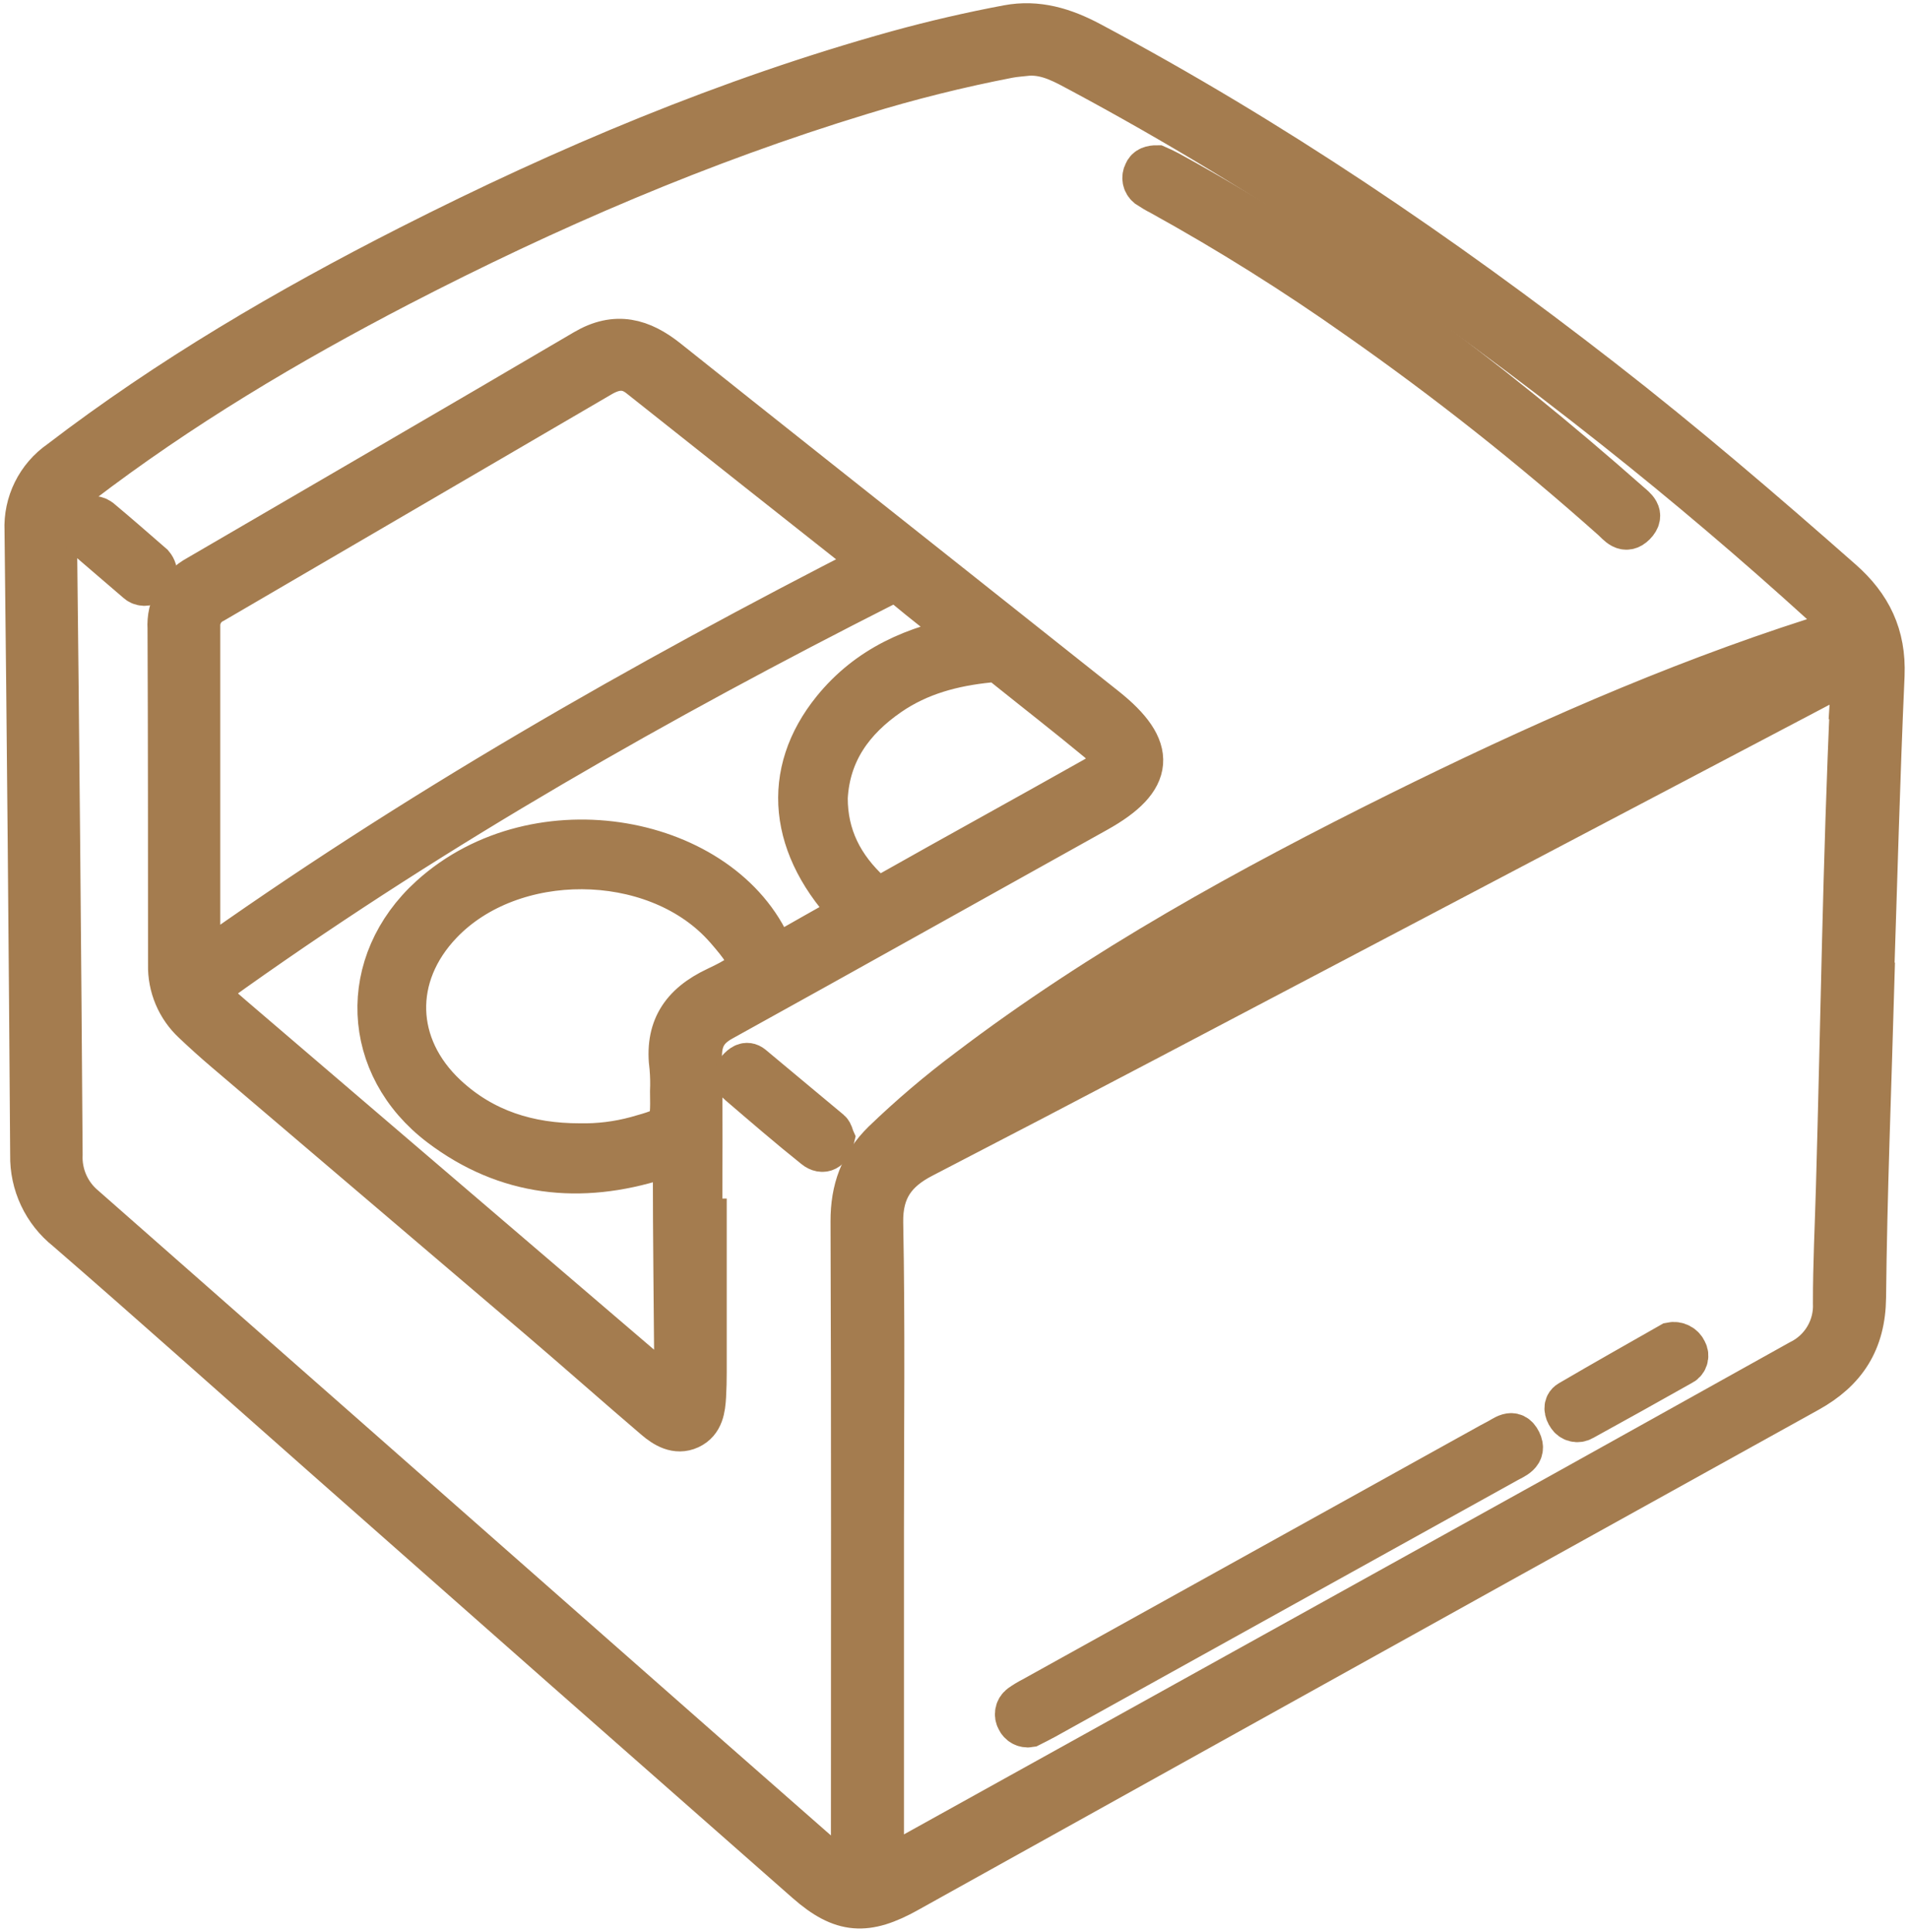
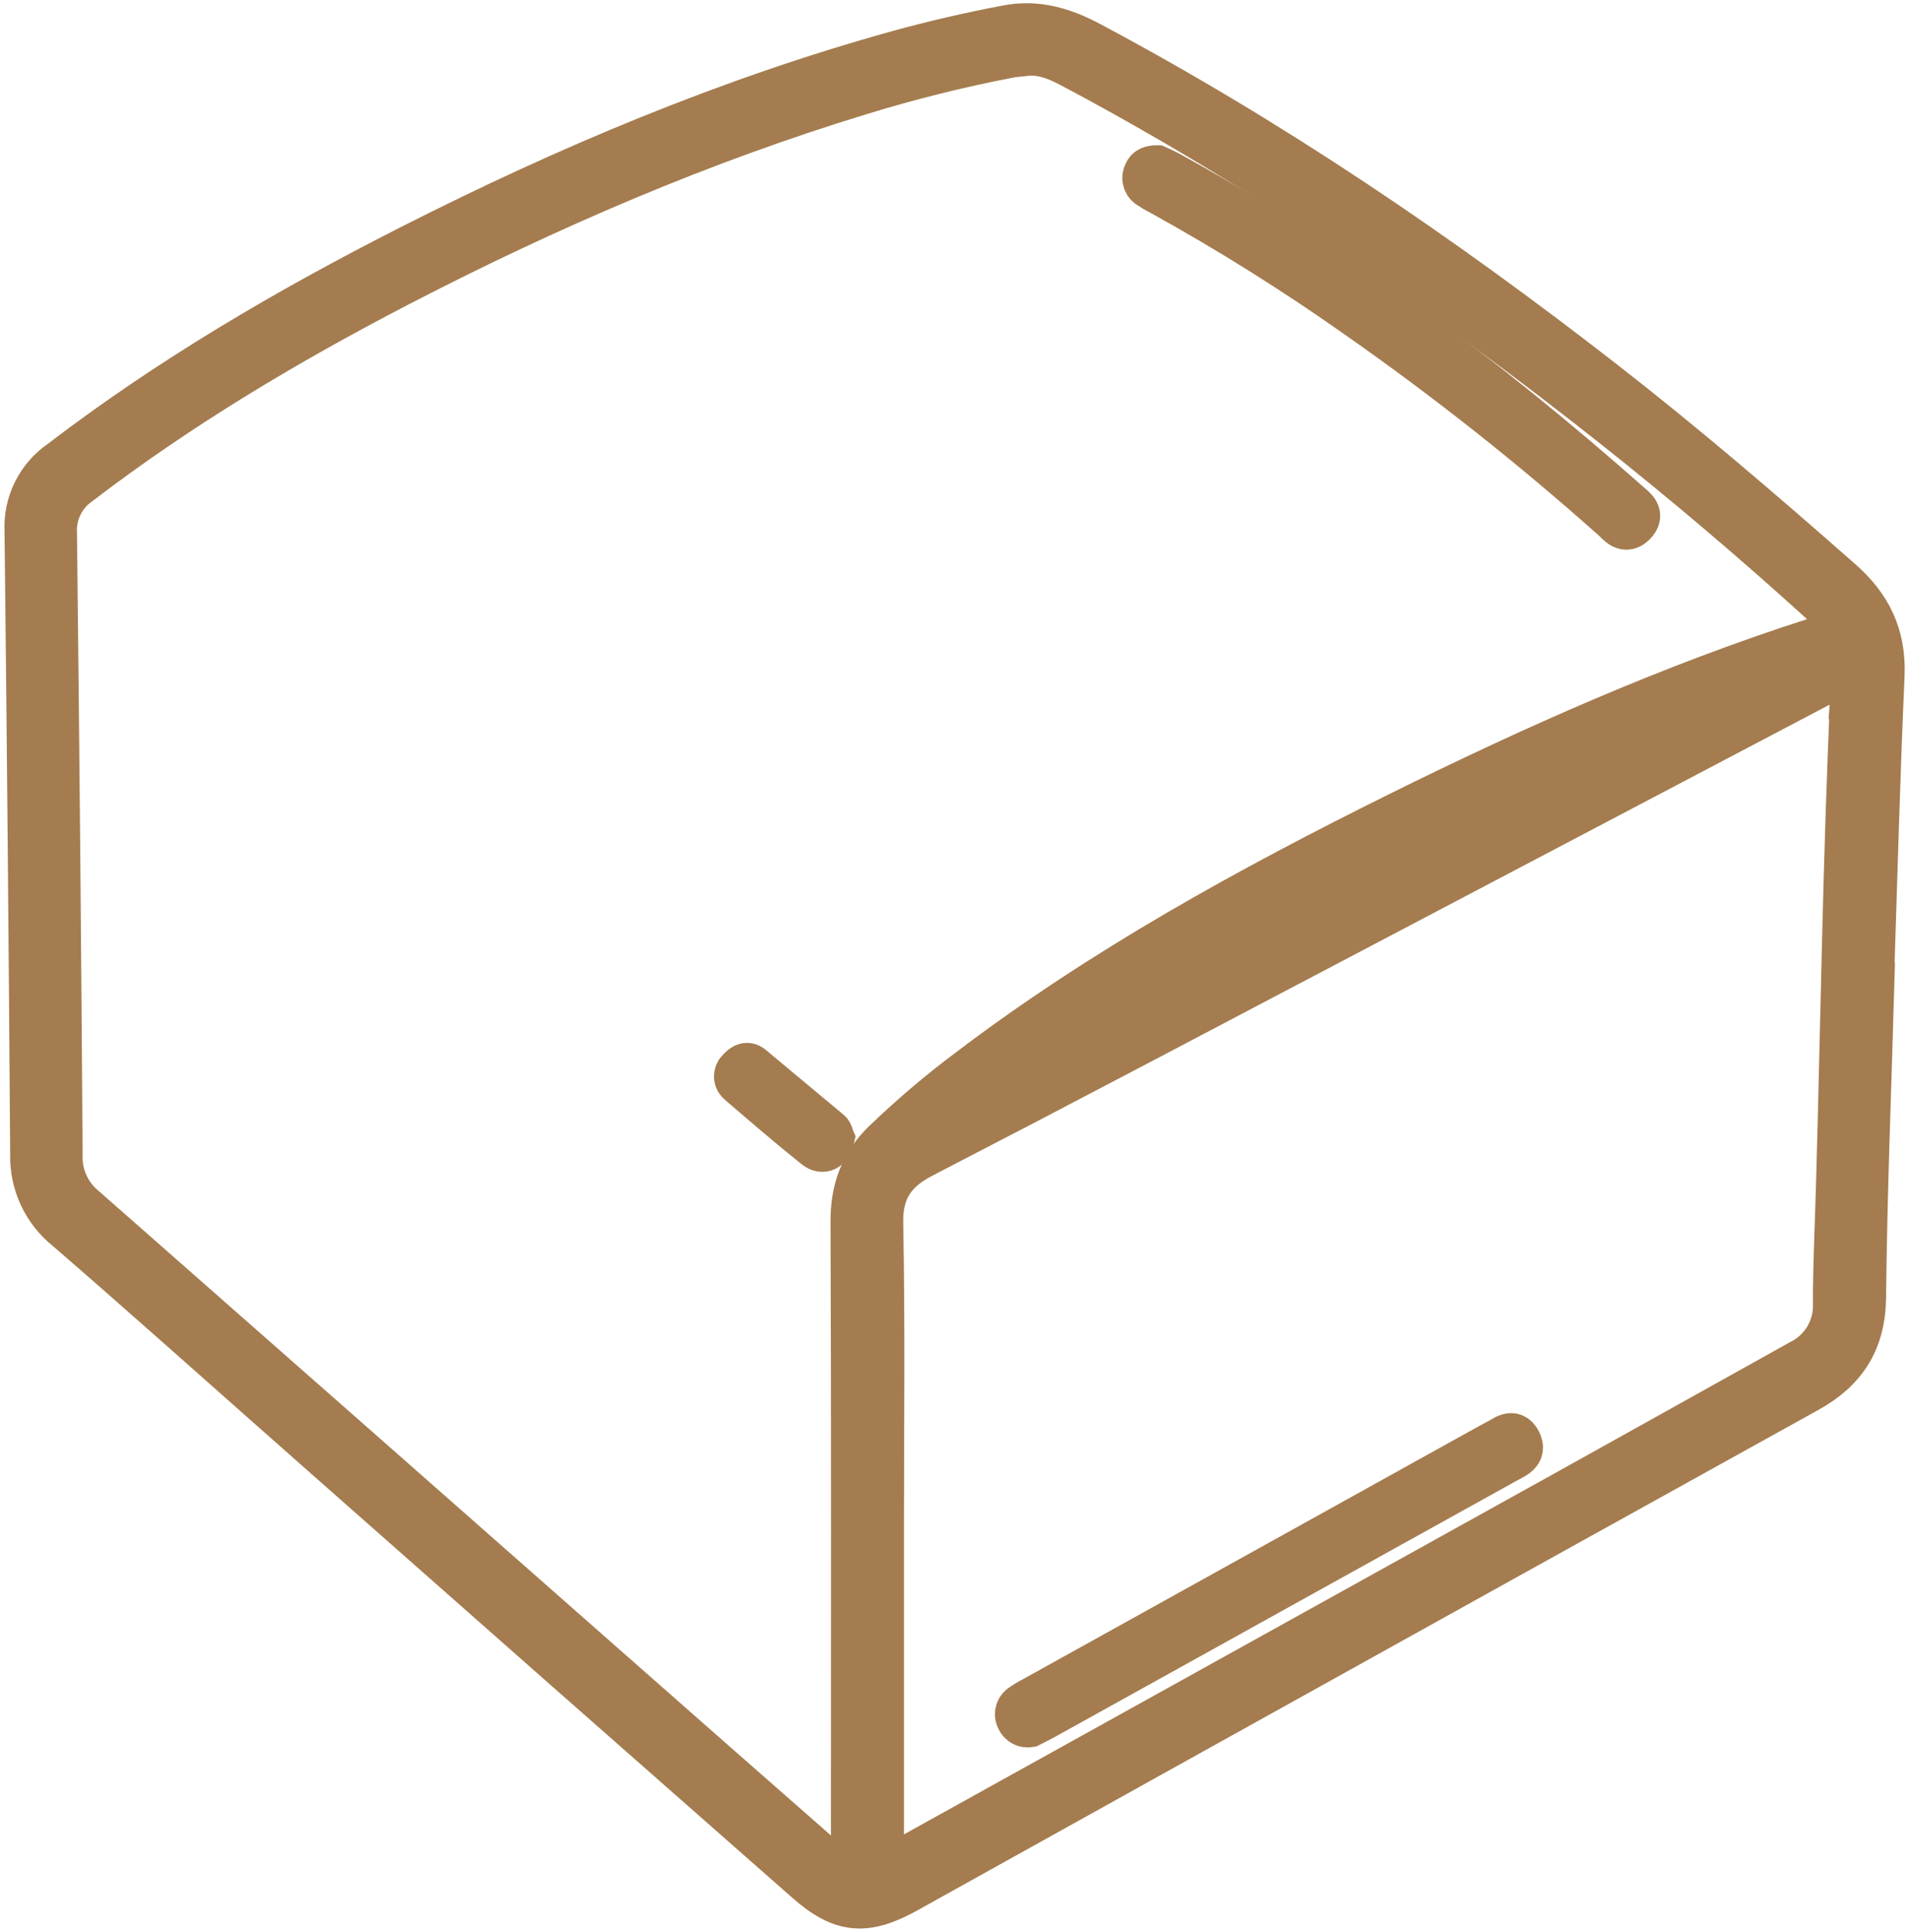
<svg xmlns="http://www.w3.org/2000/svg" width="338" height="342" viewBox="0 0 338 342" fill="none">
  <path d="M325.85 102.89C312.03 90.71 298.05 78.72 283.5 67.41C254.87 45.16 224.98 24.85 192.93 7.79C188.33 5.34 183.64 3.9 178.45 4.88C171.91 6.107 165.423 7.607 158.99 9.38C128.93 17.73 100.34 29.78 72.57 43.88C50.93 54.88 30.04 67.1 10.74 81.88C8.816 83.214 7.261 85.015 6.222 87.114C5.183 89.213 4.694 91.541 4.8 93.88C5.22 130.753 5.553 167.62 5.8 204.48C5.75 206.987 6.28 209.472 7.348 211.741C8.417 214.01 9.995 216.002 11.96 217.56C27.13 230.7 42.07 244.1 57.13 257.38C85.71 282.633 114.333 307.86 143 333.06C149.17 338.48 153.39 338.68 160.56 334.69C196.22 314.85 231.887 295.023 267.56 275.21C285.04 265.503 302.527 255.807 320.02 246.12C326.52 242.53 329.86 237.46 329.94 229.71C330.13 211.28 330.88 192.86 331.4 174.43H331.32C331.93 156.13 332.4 137.82 333.22 119.52C333.49 112.58 331 107.4 325.85 102.89ZM151.12 325.82C151.12 326.64 151.12 327.46 151.12 328.28C151.12 329.55 151.5 331.28 150.27 331.84C149.04 332.4 148 331 147 330.18C132.7 317.64 118.42 305.083 104.16 292.51C74.393 266.277 44.617 240.06 14.83 213.86C13.444 212.713 12.343 211.26 11.614 209.614C10.885 207.969 10.548 206.177 10.63 204.38C10.383 167.753 10.05 131.12 9.63 94.48C9.527 92.729 9.877 90.981 10.646 89.405C11.415 87.829 12.577 86.477 14.02 85.48C31.75 71.91 50.85 60.55 70.62 50.29C96.92 36.68 124 25 152.36 16.36C160.96 13.717 169.696 11.537 178.53 9.83C179.68 9.61 180.85 9.55 182.02 9.41C185.63 9.21 188.59 10.96 191.58 12.56C225.16 30.56 256.36 52.06 286.17 75.69C298.677 85.61 310.843 95.943 322.67 106.69C324.23 108.09 326.83 109.51 326.54 111.36C326.25 113.21 323.21 112.83 321.39 113.36C295.96 121.51 271.63 132.36 247.76 144.17C221.2 157.36 195.25 171.59 171.56 189.59C166.3 193.528 161.291 197.79 156.56 202.35C152.67 206.18 151.03 210.68 151.05 216.24C151.19 252.78 151.12 289.3 151.12 325.82ZM312 120.47C311.926 120.743 311.797 120.998 311.621 121.22C311.446 121.442 311.227 121.626 310.979 121.762C310.731 121.897 310.457 121.981 310.176 122.008C309.894 122.035 309.61 122.005 309.34 121.92C309.8 120.46 310.92 120.84 312 120.47ZM308.42 122.92L172.29 194.55C172.14 194.25 171.98 193.96 171.83 193.67C213.71 163.17 259.83 140.67 307.77 121.76L308.42 122.92ZM328.05 123.32C326.72 152.32 326.35 181.27 325.52 210.25C325.33 217.05 324.98 223.86 324.99 230.66C325.093 232.835 324.555 234.993 323.444 236.867C322.334 238.74 320.698 240.246 318.74 241.2C305.14 248.76 291.57 256.37 277.97 263.92C238.497 285.827 199.02 307.73 159.54 329.63C156.01 331.63 156.05 331.63 156.05 327.42C156.05 308.64 156.05 289.857 156.05 271.07C156.05 252.88 156.27 234.68 155.92 216.49C155.81 210.49 158.37 207.12 163.27 204.59C176.423 197.783 189.577 190.92 202.73 184C242.97 162.84 283.21 141.673 323.45 120.5C324.73 119.82 326.13 118.24 327.52 119.07C328.91 119.9 328.08 121.87 328 123.32H328.05Z" fill="#A47C4F" stroke="#A47C4F" stroke-width="8" stroke-miterlimit="10" />
-   <path d="M195.53 125.48L169.07 104.48C152.07 90.99 135.07 77.55 118.07 63.99C113.51 60.34 109.07 59.08 103.64 62.27C80.85 75.68 57.97 88.93 35.12 102.27C33.513 103.135 32.188 104.442 31.302 106.038C30.416 107.633 30.005 109.449 30.12 111.27C30.21 131.12 30.2 150.96 30.21 170.8C30.165 172.682 30.52 174.553 31.253 176.287C31.986 178.022 33.079 179.58 34.46 180.86C36.25 182.55 38.08 184.21 39.95 185.8C58.617 201.713 77.283 217.613 95.95 233.5C102.73 239.29 109.4 245.21 116.18 251C117.8 252.38 119.8 253.61 121.98 252.6C124.16 251.59 124.43 249.34 124.56 247.19C124.64 245.78 124.67 244.37 124.67 242.97C124.67 234.037 124.67 225.113 124.67 216.2H123.89C123.89 206.57 124 196.95 123.83 187.32C123.77 183.99 124.83 181.95 127.83 180.32C150 168.06 172 155.72 194.08 143.43C204.1 137.85 204.53 132.62 195.53 125.48ZM35 110.88C34.97 109.944 35.213 109.019 35.7 108.218C36.186 107.417 36.895 106.775 37.74 106.37C60.58 93.037 83.417 79.703 106.25 66.37C108.69 64.94 111.01 64.6 113.39 66.49C127.25 77.49 141.13 88.49 155.39 99.74C113.67 121.05 73.4 144 35 171.44C35 150.77 35 130.83 35 110.88ZM127 175.13C120.76 178.06 118.09 182.31 119 189.03C119.12 190.433 119.15 191.843 119.09 193.25C119.19 199.82 119.19 199.82 112.71 201.64C109.423 202.531 106.025 202.949 102.62 202.88C93.62 202.88 85.51 200.41 78.82 194.17C69.32 185.29 68.99 172.65 77.95 163.27C90.56 150.05 115.65 150.18 128.12 163.54L128.83 164.32C134.19 170.52 134.24 171.73 127 175.13ZM138 169.21C136.75 169.93 136.68 168.92 136.38 168.21C127.86 148.31 95.26 141.89 76.44 158.92C63.63 170.52 64.32 188.67 78.13 199.11C89.75 207.89 102.74 209.25 116.43 204.9C118.64 204.2 119.6 203.9 119.59 206.9C119.59 219.11 119.76 231.32 119.85 243.53C119.85 244.42 120.21 245.62 119.31 246.12C118.15 246.76 117.4 245.59 116.64 244.94C91.4 223.353 66.167 201.757 40.94 180.15C35.67 175.63 35.66 175.55 41.26 171.59C77.81 145.67 116.65 123.59 156.56 103.38C157.75 102.78 158.72 102.31 160.01 103.38C163.77 106.52 167.65 109.51 171.89 112.88C161.97 114.62 153.79 118.3 147.72 125.77C138.72 136.87 139.95 150.01 151.36 161.66C146.81 164.23 142.37 166.7 138 169.21ZM157.38 158.39C156.09 159.12 155.16 159.39 153.96 158.24C148.96 153.65 146.08 148.15 146.1 141.24C146.54 133.07 150.82 127.24 157.32 122.76C162.66 119.08 168.71 117.49 175.08 116.85C175.658 116.792 176.242 116.856 176.793 117.039C177.344 117.221 177.851 117.518 178.28 117.91C183.67 122.24 189.13 126.48 194.48 130.91C198.06 133.85 197.92 135.7 193.79 138.03C181.65 144.87 169.46 151.57 157.34 158.39H157.38Z" fill="#A47C4F" stroke="#A47C4F" stroke-width="8" stroke-miterlimit="10" />
  <path d="M203.35 32.84C204.125 33.356 204.93 33.827 205.76 34.25C217.743 40.879 229.354 48.16 240.54 56.06C256.291 67.085 271.38 79.025 285.73 91.82C286.68 92.67 287.73 94.22 289.27 92.65C290.81 91.08 289.38 90.13 288.33 89.21C263.16 66.97 236.42 46.9 206.89 30.72C206.18 30.33 205.44 29.99 204.82 29.72C203.94 29.72 203.23 29.91 202.94 30.65C202.739 31.005 202.671 31.419 202.746 31.82C202.821 32.221 203.035 32.582 203.35 32.84Z" fill="#A47C4F" stroke="#A47C4F" stroke-width="8" stroke-miterlimit="10" />
  <path d="M133 188.93C132.18 188.26 131.46 188.87 130.89 189.51C130.733 189.647 130.608 189.818 130.525 190.009C130.442 190.201 130.402 190.408 130.409 190.617C130.416 190.825 130.469 191.03 130.564 191.215C130.659 191.401 130.794 191.563 130.96 191.69C135.41 195.5 139.85 199.34 144.43 203C145.67 204 146.88 203.38 147.3 201.56C147.16 201.24 147.09 200.69 146.78 200.42C142.187 196.573 137.593 192.743 133 188.93Z" fill="#A47C4F" stroke="#A47C4F" stroke-width="8" stroke-miterlimit="10" />
-   <path d="M26.83 100.16C23.75 97.48 20.68 94.79 17.53 92.16C17.147 91.879 16.668 91.761 16.198 91.834C15.728 91.906 15.306 92.162 15.025 92.545C14.744 92.928 14.627 93.407 14.699 93.877C14.771 94.347 15.027 94.769 15.41 95.05C18.41 97.643 21.41 100.22 24.41 102.78C24.705 103.073 25.099 103.244 25.514 103.259C25.93 103.274 26.335 103.131 26.65 102.86C26.923 102.647 27.129 102.361 27.244 102.035C27.359 101.709 27.379 101.357 27.3 101.02C27.203 100.704 27.043 100.412 26.83 100.16Z" fill="#A47C4F" stroke="#A47C4F" stroke-width="8" stroke-miterlimit="10" />
  <path d="M265.11 255.29C264.8 255.45 264.48 255.61 264.18 255.78C237.087 270.813 210.003 285.843 182.93 300.87C182.199 301.241 181.498 301.665 180.83 302.14C180.497 302.392 180.268 302.757 180.187 303.166C180.106 303.576 180.178 304 180.39 304.36C180.544 304.708 180.81 304.995 181.144 305.176C181.479 305.357 181.864 305.421 182.24 305.36C183.04 304.95 183.98 304.5 184.9 303.99L231.17 278.31L266.72 258.59C268 257.87 269.9 257.26 268.93 255.29C267.88 253.16 266.4 254.67 265.11 255.29Z" fill="#A47C4F" stroke="#A47C4F" stroke-width="8" stroke-miterlimit="10" />
-   <path d="M295.94 238.09C290.16 241.38 284.05 244.83 278 248.37C277.21 248.83 277.37 249.84 277.91 250.58C278.135 250.935 278.489 251.189 278.898 251.288C279.306 251.387 279.738 251.323 280.1 251.11C285.947 247.897 291.77 244.653 297.57 241.38C297.763 241.3 297.937 241.18 298.079 241.027C298.222 240.874 298.33 240.693 298.396 240.495C298.463 240.296 298.486 240.086 298.464 239.879C298.442 239.671 298.376 239.47 298.27 239.29C298.077 238.854 297.74 238.498 297.316 238.279C296.893 238.061 296.407 237.994 295.94 238.09Z" fill="#A47C4F" stroke="#A47C4F" stroke-width="8" stroke-miterlimit="10" />
</svg>